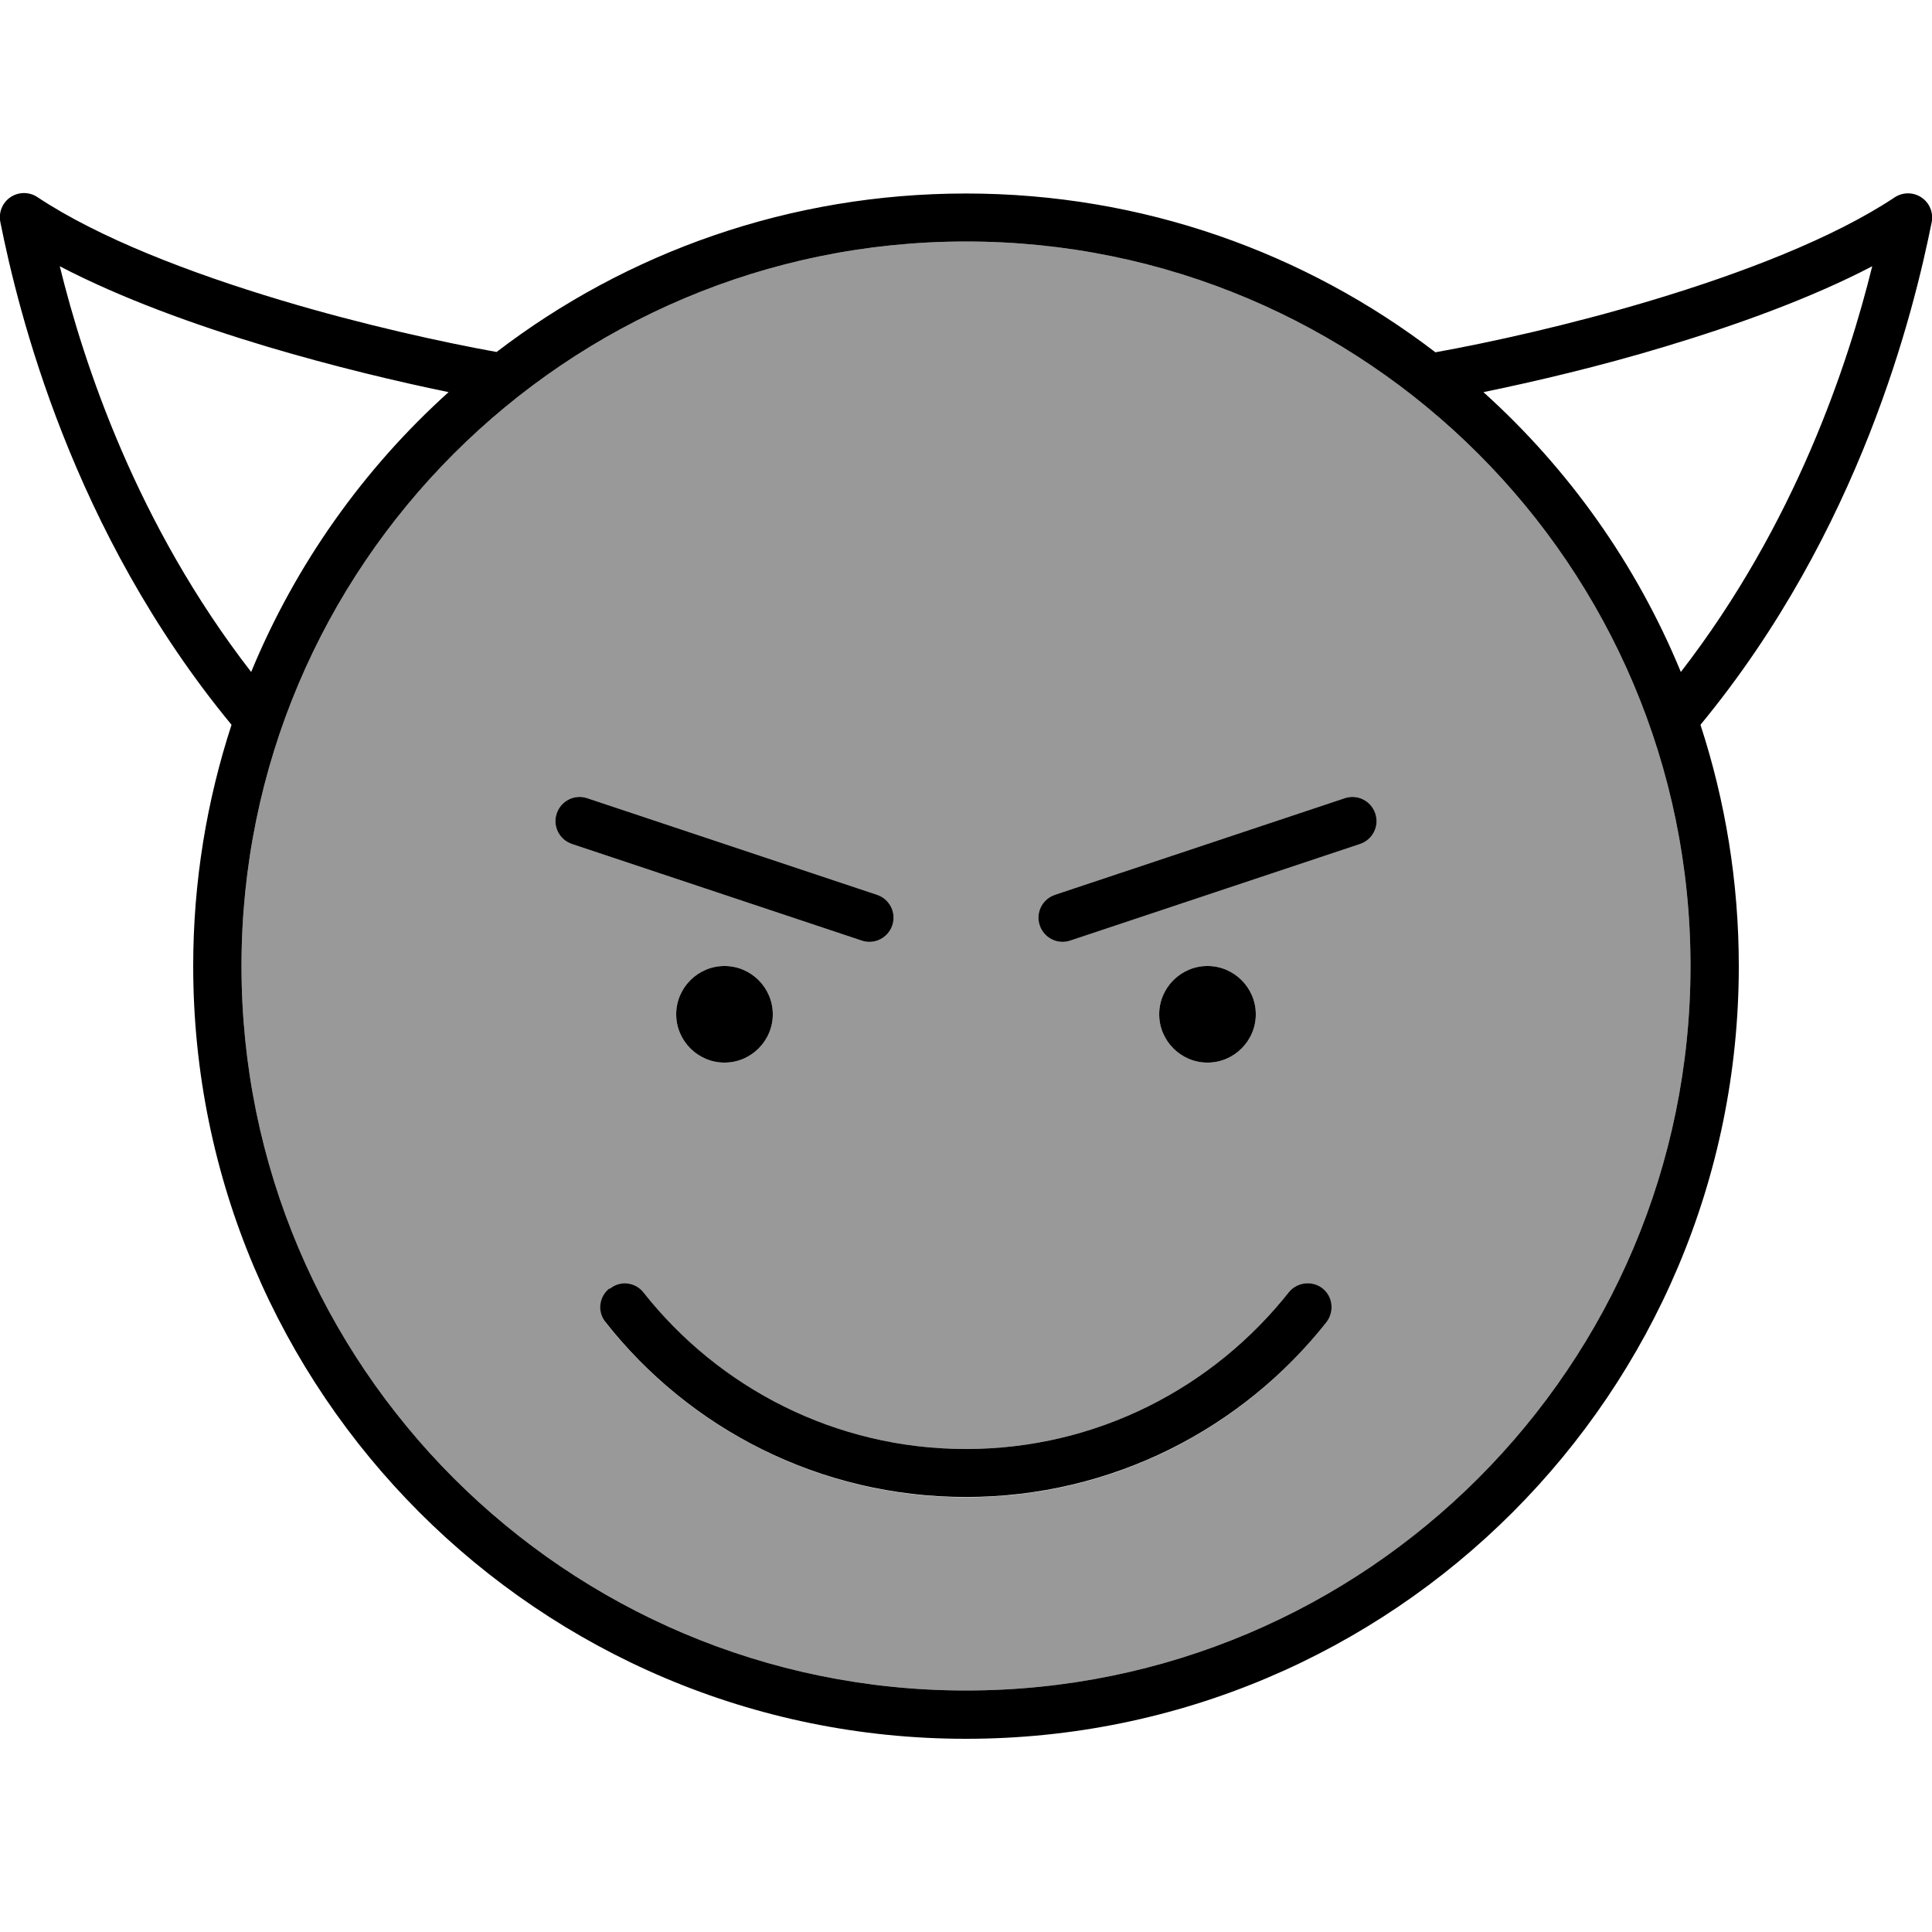
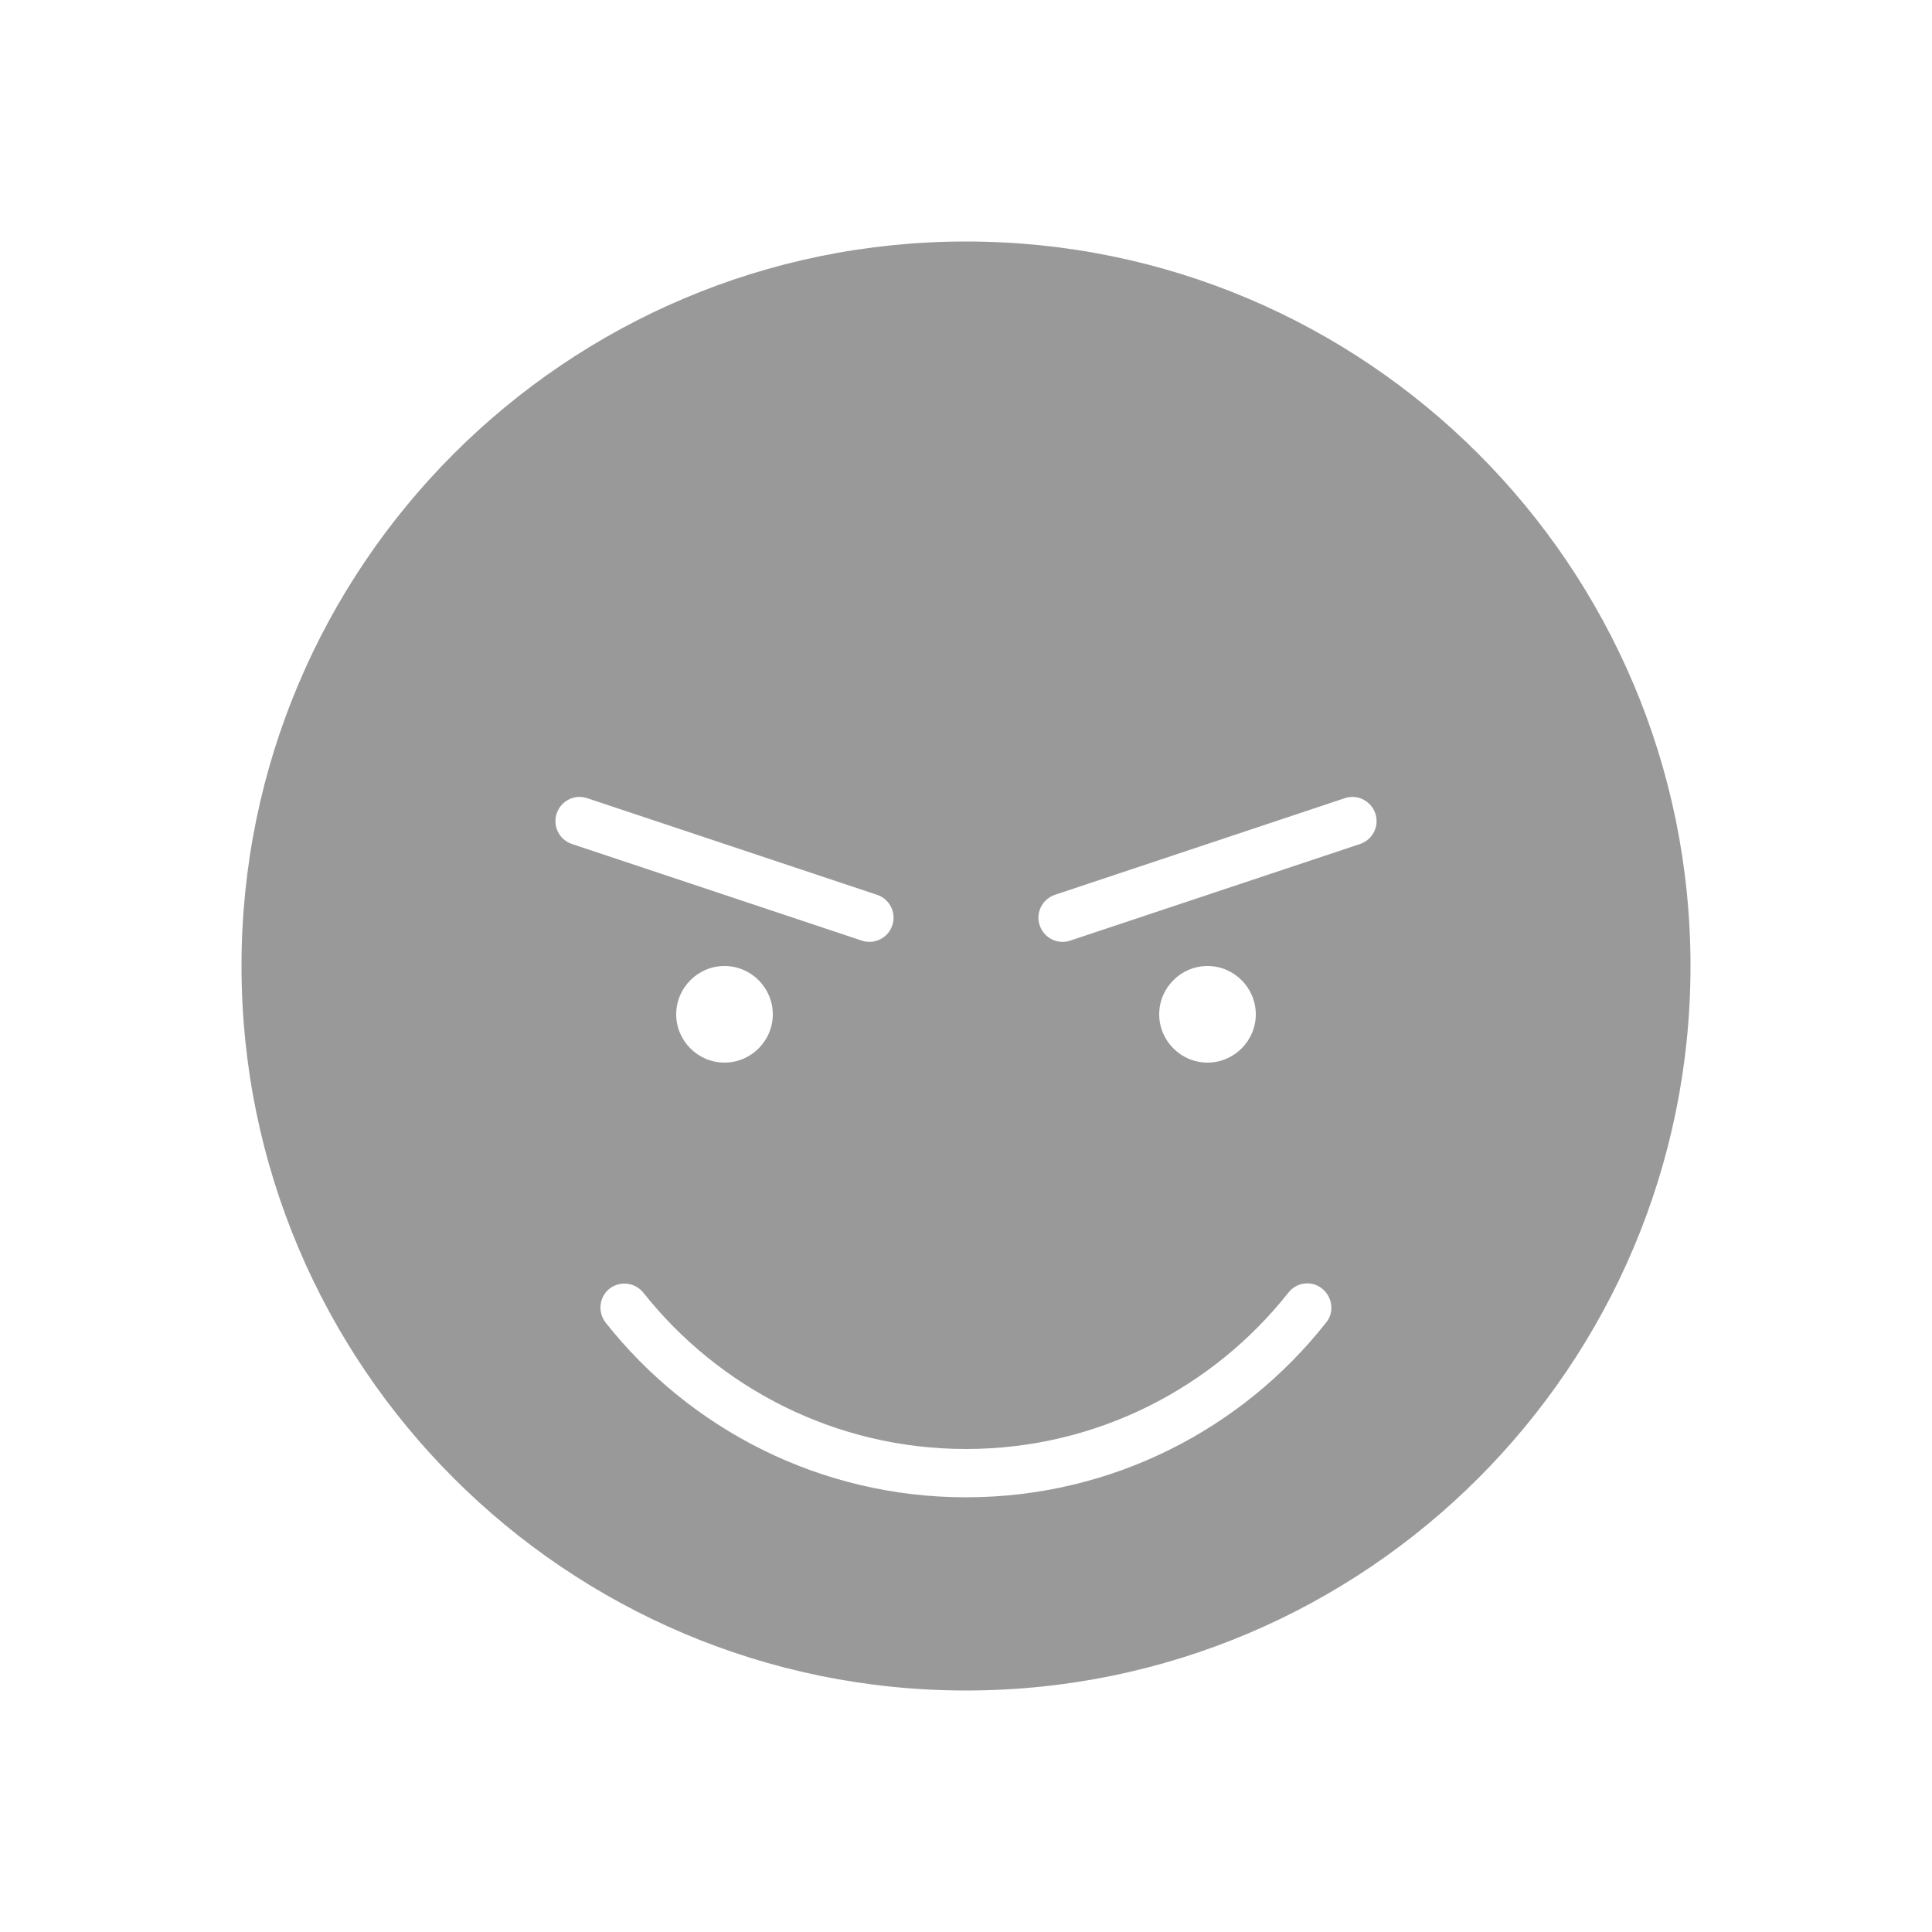
<svg xmlns="http://www.w3.org/2000/svg" viewBox="0 0 640 640">
  <path opacity=".4" fill="currentColor" d="M80 320C80 452.5 187.5 560 320 560C452.5 560 560 452.5 560 320C560 187.5 452.5 80 320 80C187.5 80 80 187.5 80 320zM184.4 269.5C185.8 265.3 190.3 263 194.5 264.4L290.5 296.4C294.7 297.8 297 302.3 295.6 306.5C294.2 310.7 289.7 313 285.5 311.6L189.5 279.6C185.3 278.2 183 273.7 184.4 269.5zM200.6 438.1C197.9 434.6 198.5 429.6 201.9 426.9C205.3 424.2 210.4 424.8 213.1 428.2C238.1 459.7 276.7 480 320 480C363.3 480 401.9 459.7 426.8 428.2C429.5 424.7 434.6 424.1 438 426.9C441.4 429.7 442.1 434.7 439.3 438.1C411.6 473.3 368.4 496 320 496C271.6 496 228.4 473.3 200.6 438.1zM256 336C256 344.8 248.8 352 240 352C231.2 352 224 344.8 224 336C224 327.2 231.2 320 240 320C248.8 320 256 327.2 256 336zM344.4 306.5C343 302.3 345.3 297.8 349.5 296.4L445.5 264.4C449.7 263 454.2 265.3 455.6 269.5C457 273.7 454.7 278.2 450.5 279.6L354.5 311.6C350.3 313 345.8 310.7 344.4 306.5zM416 336C416 344.8 408.8 352 400 352C391.2 352 384 344.8 384 336C384 327.2 391.2 320 400 320C408.8 320 416 327.2 416 336z" />
-   <path fill="currentColor" d="M320 80C452.5 80 560 187.5 560 320C560 452.5 452.5 560 320 560C187.5 560 80 452.5 80 320C80 187.5 187.5 80 320 80zM320 576C461.4 576 576 461.4 576 320C576 292.1 571.5 265.2 563.3 240.1C616.4 175.7 634 102.9 639.9 73.6C640.5 70.4 639.2 67.2 636.5 65.4C633.8 63.6 630.3 63.6 627.6 65.4C607.3 78.9 577.1 90.5 547.1 99.5C519.8 107.7 493.3 113.5 475.5 116.7C432.4 83.7 378.5 64.1 320 64.1C261.5 64.1 207.6 83.6 164.5 116.6C146.8 113.4 120.2 107.6 92.9 99.4C62.9 90.4 32.7 78.8 12.4 65.3C9.7 63.5 6.2 63.5 3.5 65.3C.8 67.1-.5 70.3 .1 73.5C6 102.9 23.6 175.7 76.7 240.1C68.5 265.2 64 292.1 64 320C64 461.4 178.6 576 320 576zM556.8 222.6C542.1 186.9 519.6 155.3 491.4 129.9C508.4 126.4 529.8 121.4 551.6 114.8C575.2 107.7 599.9 98.8 620.2 88.2C612.2 120.6 594.7 173.6 556.8 222.6zM88.4 114.8C110.2 121.3 131.6 126.4 148.6 129.9C120.4 155.3 97.9 187 83.2 222.6C45.3 173.7 27.8 120.7 19.8 88.2C40.1 98.8 64.7 107.7 88.4 114.8zM201.9 426.8C198.4 429.5 197.8 434.6 200.6 438C228.4 473.3 271.6 495.9 320 495.9C368.4 495.9 411.6 473.2 439.4 438C442.1 434.5 441.5 429.5 438.1 426.8C434.7 424.1 429.6 424.7 426.9 428.1C401.9 459.7 363.3 480 320 480C276.7 480 238.1 459.7 213.2 428.2C210.5 424.7 205.4 424.1 202 426.9zM240 352C248.8 352 256 344.8 256 336C256 327.2 248.8 320 240 320C231.2 320 224 327.2 224 336C224 344.8 231.2 352 240 352zM416 336C416 327.2 408.8 320 400 320C391.2 320 384 327.2 384 336C384 344.8 391.2 352 400 352C408.8 352 416 344.8 416 336zM194.5 264.4C190.3 263 185.8 265.3 184.4 269.5C183 273.7 185.3 278.2 189.5 279.6L285.5 311.6C289.7 313 294.2 310.7 295.6 306.5C297 302.3 294.7 297.8 290.5 296.4L194.5 264.4zM450.5 279.6C454.7 278.2 457 273.7 455.6 269.5C454.2 265.3 449.7 263 445.5 264.4L349.5 296.4C345.3 297.8 343 302.3 344.4 306.5C345.8 310.7 350.3 313 354.5 311.6L450.5 279.6z" />
</svg>